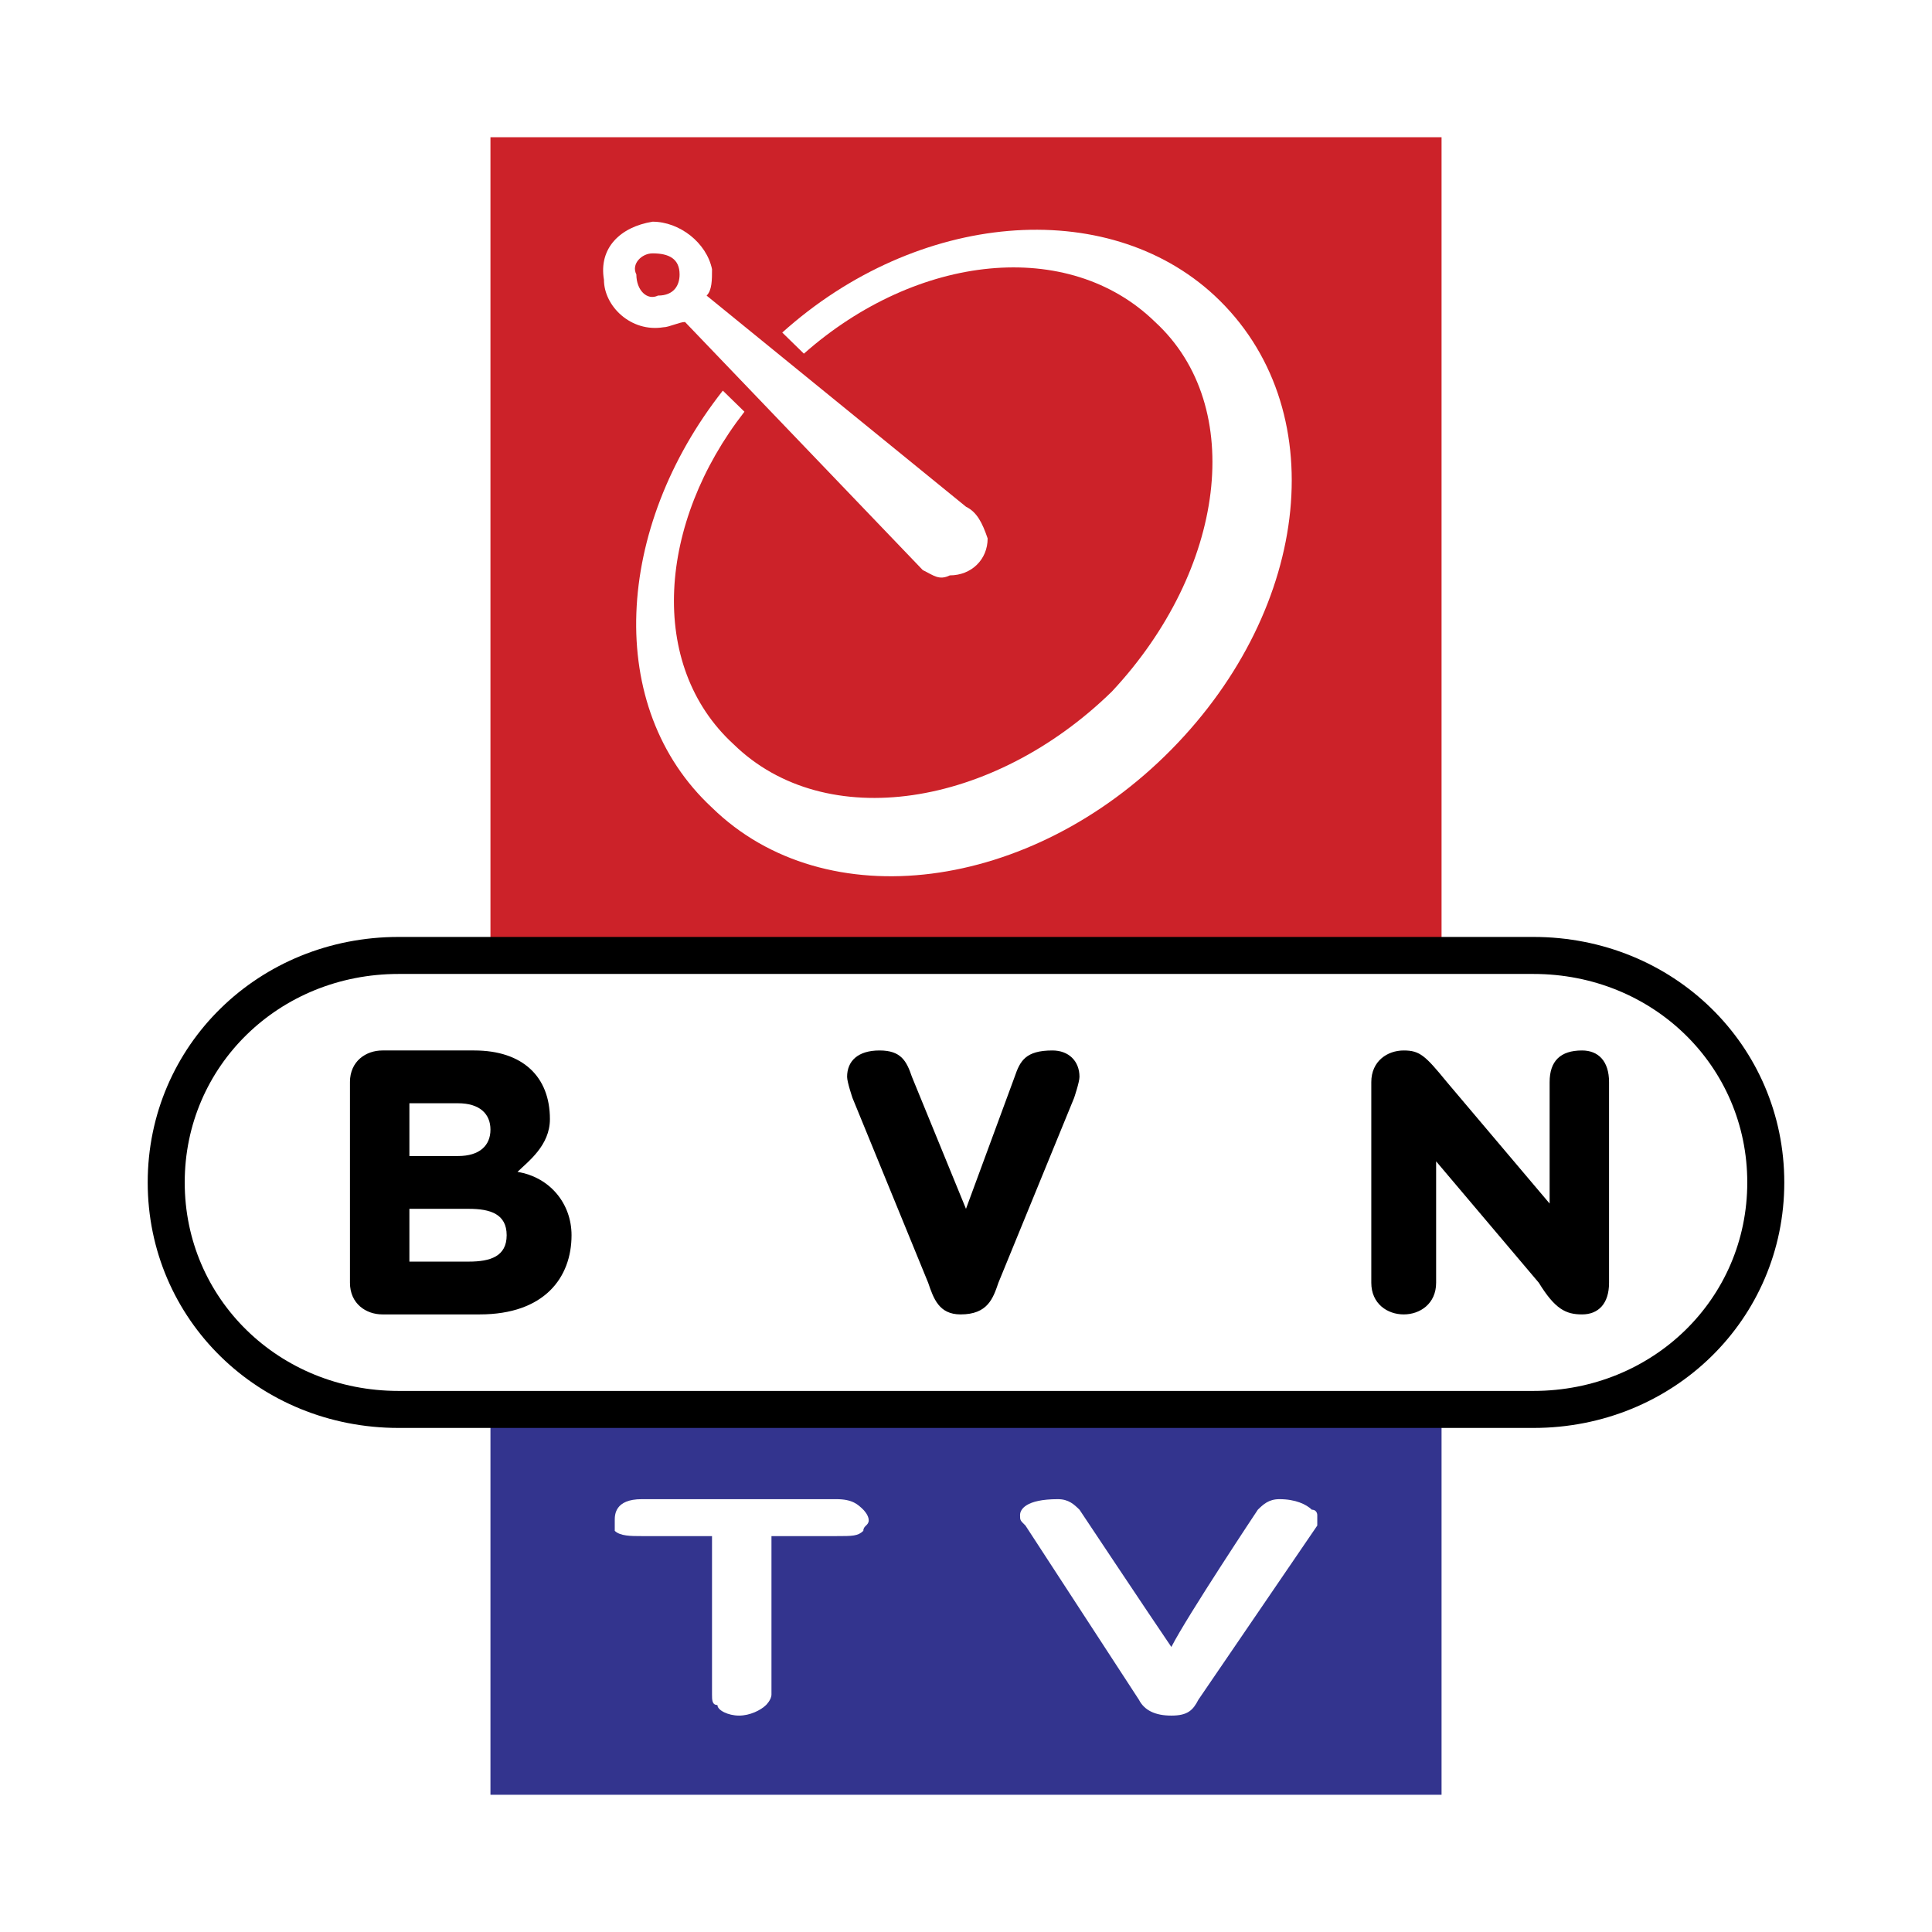
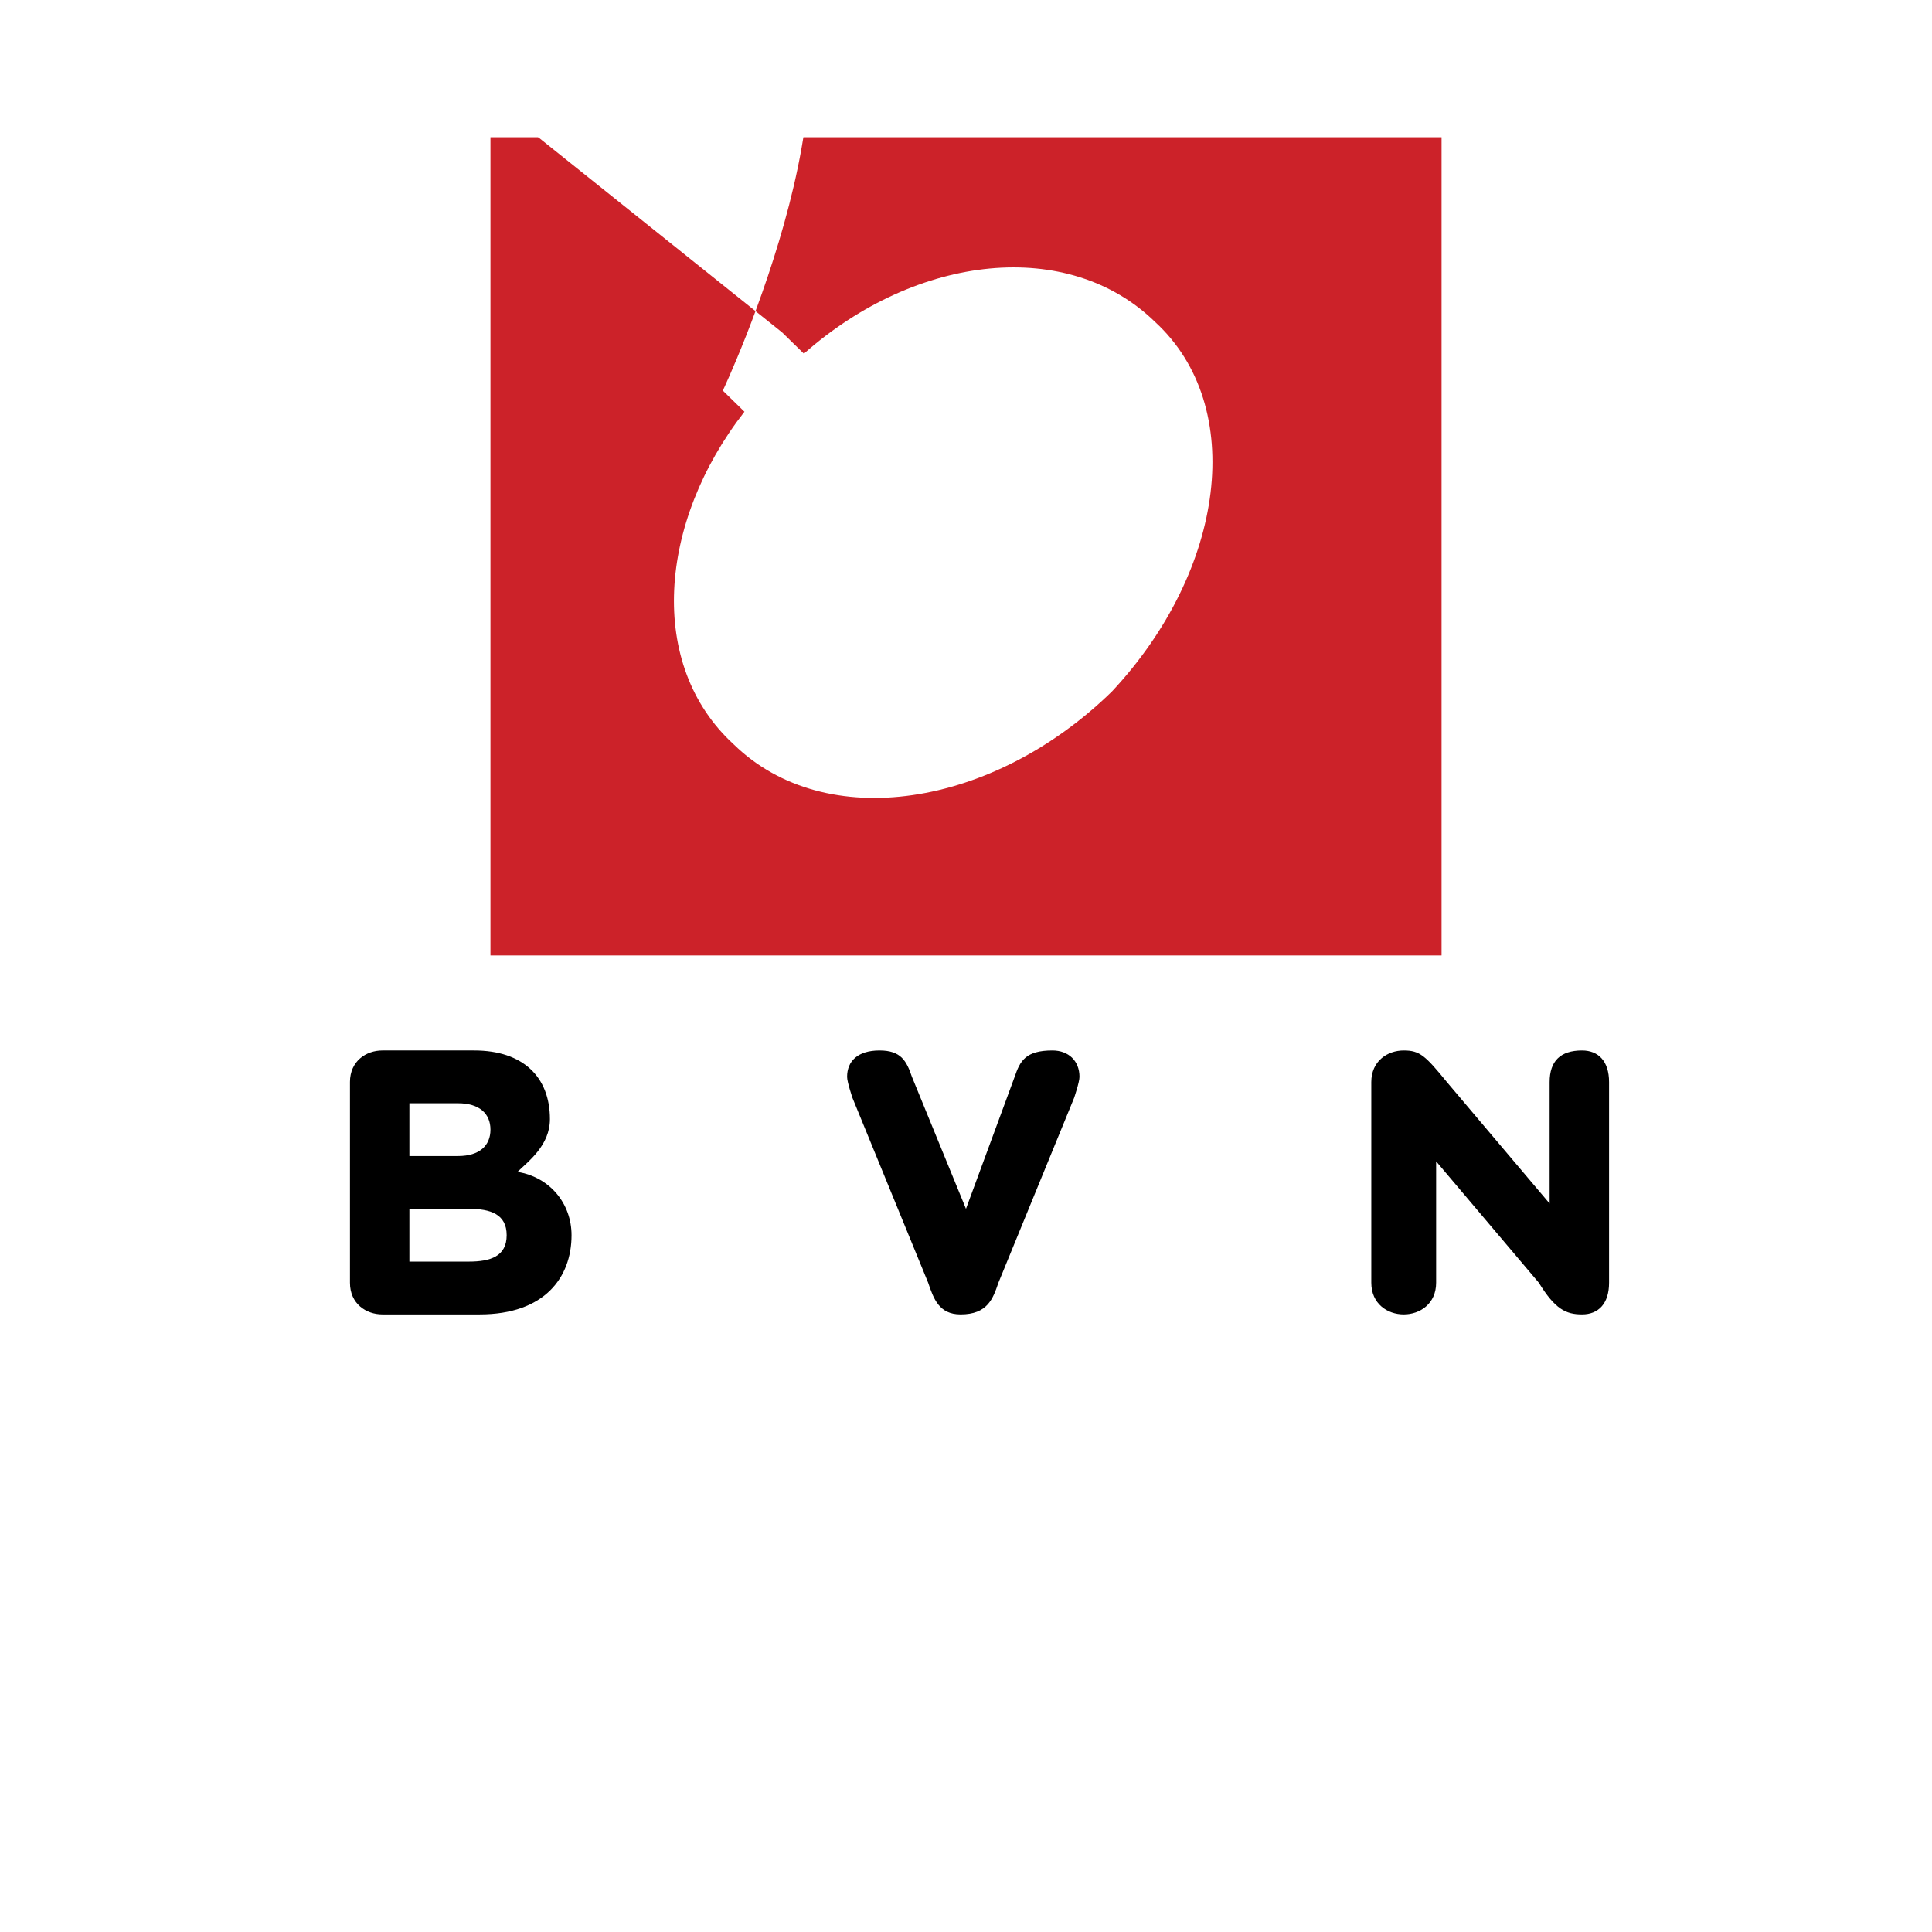
<svg xmlns="http://www.w3.org/2000/svg" width="2500" height="2500" viewBox="0 0 192.756 192.756">
-   <path fill-rule="evenodd" clip-rule="evenodd" fill="#fff" d="M0 0h192.756v192.756H0V0z" />
-   <path fill-rule="evenodd" clip-rule="evenodd" fill="#33348e" d="M48.933 179.064h94.891v-38.445H48.933v38.445z" />
  <path d="M86.134 150.625c-.539-.525-1.078-1.053-2.695-1.053h-19.41c-2.695 0-2.695 1.58-2.695 2.105v1.055c.539.525 1.617.525 2.695.525h7.009v15.801c0 .527 0 1.053.539 1.053 0 .527 1.078 1.055 2.157 1.055 1.078 0 2.156-.527 2.695-1.055 0 0 .54-.525.54-1.053v-15.801h6.47c1.617 0 2.156 0 2.695-.525 0-.527.539-.527.539-1.055 0-.525-.539-1.052-.539-1.052zM130.883 150.625c-.537-.525-1.617-1.053-3.234-1.053-1.078 0-1.617.527-2.156 1.053 0 0-7.008 10.533-8.627 13.693-2.156-3.16-9.164-13.693-9.164-13.693-.539-.525-1.08-1.053-2.158-1.053-3.234 0-3.773 1.053-3.773 1.58 0 .525 0 .525.539 1.053l11.322 17.381c.539 1.053 1.617 1.58 3.234 1.58 1.619 0 2.156-.527 2.695-1.58l11.863-17.381v-1.053s0-.527-.541-.527z" fill-rule="evenodd" clip-rule="evenodd" fill="#fff" />
  <path fill-rule="evenodd" clip-rule="evenodd" fill="#cc2229" d="M48.933 95.325h94.891V13.691H48.933v81.634z" />
-   <path d="M78.047 33.178l2.157 2.107c11.322-10.007 26.417-11.587 35.044-3.16 9.166 8.427 7.01 24.753-4.312 36.867-11.861 11.586-28.576 14.22-37.741 5.266-8.627-7.9-7.548-22.121 1.078-33.18l-2.156-2.106c-10.783 13.693-11.862 31.6-1.079 41.607 11.322 11.06 31.81 8.427 45.827-5.793s16.176-34.233 4.314-45.294c-10.783-10.008-29.653-8.428-43.132 3.686z" fill-rule="evenodd" clip-rule="evenodd" fill="#fff" />
-   <path d="M70.499 29.491c.54-.526.54-1.58.54-2.633-.54-2.633-3.235-4.74-5.931-4.74-3.234.526-5.391 2.633-4.852 5.793 0 2.634 2.696 5.267 5.931 4.74.54 0 1.617-.526 2.157-.526l23.723 24.753c1.079.527 1.618 1.054 2.696.527 2.156 0 3.774-1.58 3.774-3.687-.539-1.581-1.078-2.633-2.157-3.16L70.499 29.491zm-7.009-2.107c-.539-1.053.539-2.106 1.617-2.106 1.618 0 2.696.526 2.696 2.106 0 1.053-.539 2.106-2.156 2.106-1.079.528-2.157-.526-2.157-2.106zM152.988 140.619c12.939 0 23.184-10.008 23.184-22.648 0-12.639-10.244-22.646-23.184-22.646H39.767c-12.939 0-23.184 10.007-23.184 22.646 0 12.641 10.244 22.648 23.184 22.648h113.221z" fill-rule="evenodd" clip-rule="evenodd" fill="#fff" />
-   <path d="M152.988 140.619c12.939 0 23.184-10.008 23.184-22.646 0-12.641-10.244-22.648-23.184-22.648H39.767c-12.939 0-23.184 10.007-23.184 22.648 0 12.639 10.244 22.646 23.184 22.646h113.221z" fill="none" stroke="#000" stroke-width="3.693" stroke-miterlimit="2.613" />
+   <path d="M78.047 33.178l2.157 2.107c11.322-10.007 26.417-11.587 35.044-3.16 9.166 8.427 7.01 24.753-4.312 36.867-11.861 11.586-28.576 14.22-37.741 5.266-8.627-7.9-7.548-22.121 1.078-33.18l-2.156-2.106s16.176-34.233 4.314-45.294c-10.783-10.008-29.653-8.428-43.132 3.686z" fill-rule="evenodd" clip-rule="evenodd" fill="#fff" />
  <path d="M34.915 107.965c0-2.107 1.618-3.16 3.235-3.16h9.166c4.853 0 7.549 2.633 7.549 6.848 0 2.633-2.157 4.213-3.235 5.266 3.235.527 5.392 3.16 5.392 6.32 0 4.213-2.696 7.9-9.166 7.9h-9.705c-1.617 0-3.235-1.055-3.235-3.16v-20.014h-.001zm5.93 7.373h4.853c2.157 0 3.235-1.053 3.235-2.633s-1.079-2.633-3.235-2.633h-4.853v5.266zm0 10.533h5.931c2.157 0 3.774-.525 3.774-2.633s-1.617-2.633-3.774-2.633h-5.931v5.266zM101.23 107.438c.539-1.58 1.078-2.633 3.773-2.633 1.617 0 2.697 1.053 2.697 2.633 0 .527-.539 2.107-.539 2.107l-7.549 18.434c-.539 1.58-1.078 3.16-3.774 3.16-2.157 0-2.696-1.58-3.235-3.16l-7.548-18.434s-.539-1.58-.539-2.107c0-1.58 1.078-2.633 3.234-2.633 2.157 0 2.696 1.053 3.235 2.633l5.391 13.168 4.854-13.168zM136.814 107.965c0-2.107 1.617-3.16 3.234-3.16s2.158.527 4.314 3.16l10.244 12.113v-12.113c0-2.107 1.078-3.16 3.234-3.16 1.617 0 2.695 1.053 2.695 3.16v20.014c0 2.105-1.078 3.16-2.695 3.16s-2.695-.527-4.312-3.16l-10.246-12.113v12.113c0 2.105-1.617 3.16-3.234 3.16s-3.234-1.055-3.234-3.16v-20.014z" fill-rule="evenodd" clip-rule="evenodd" />
</svg>